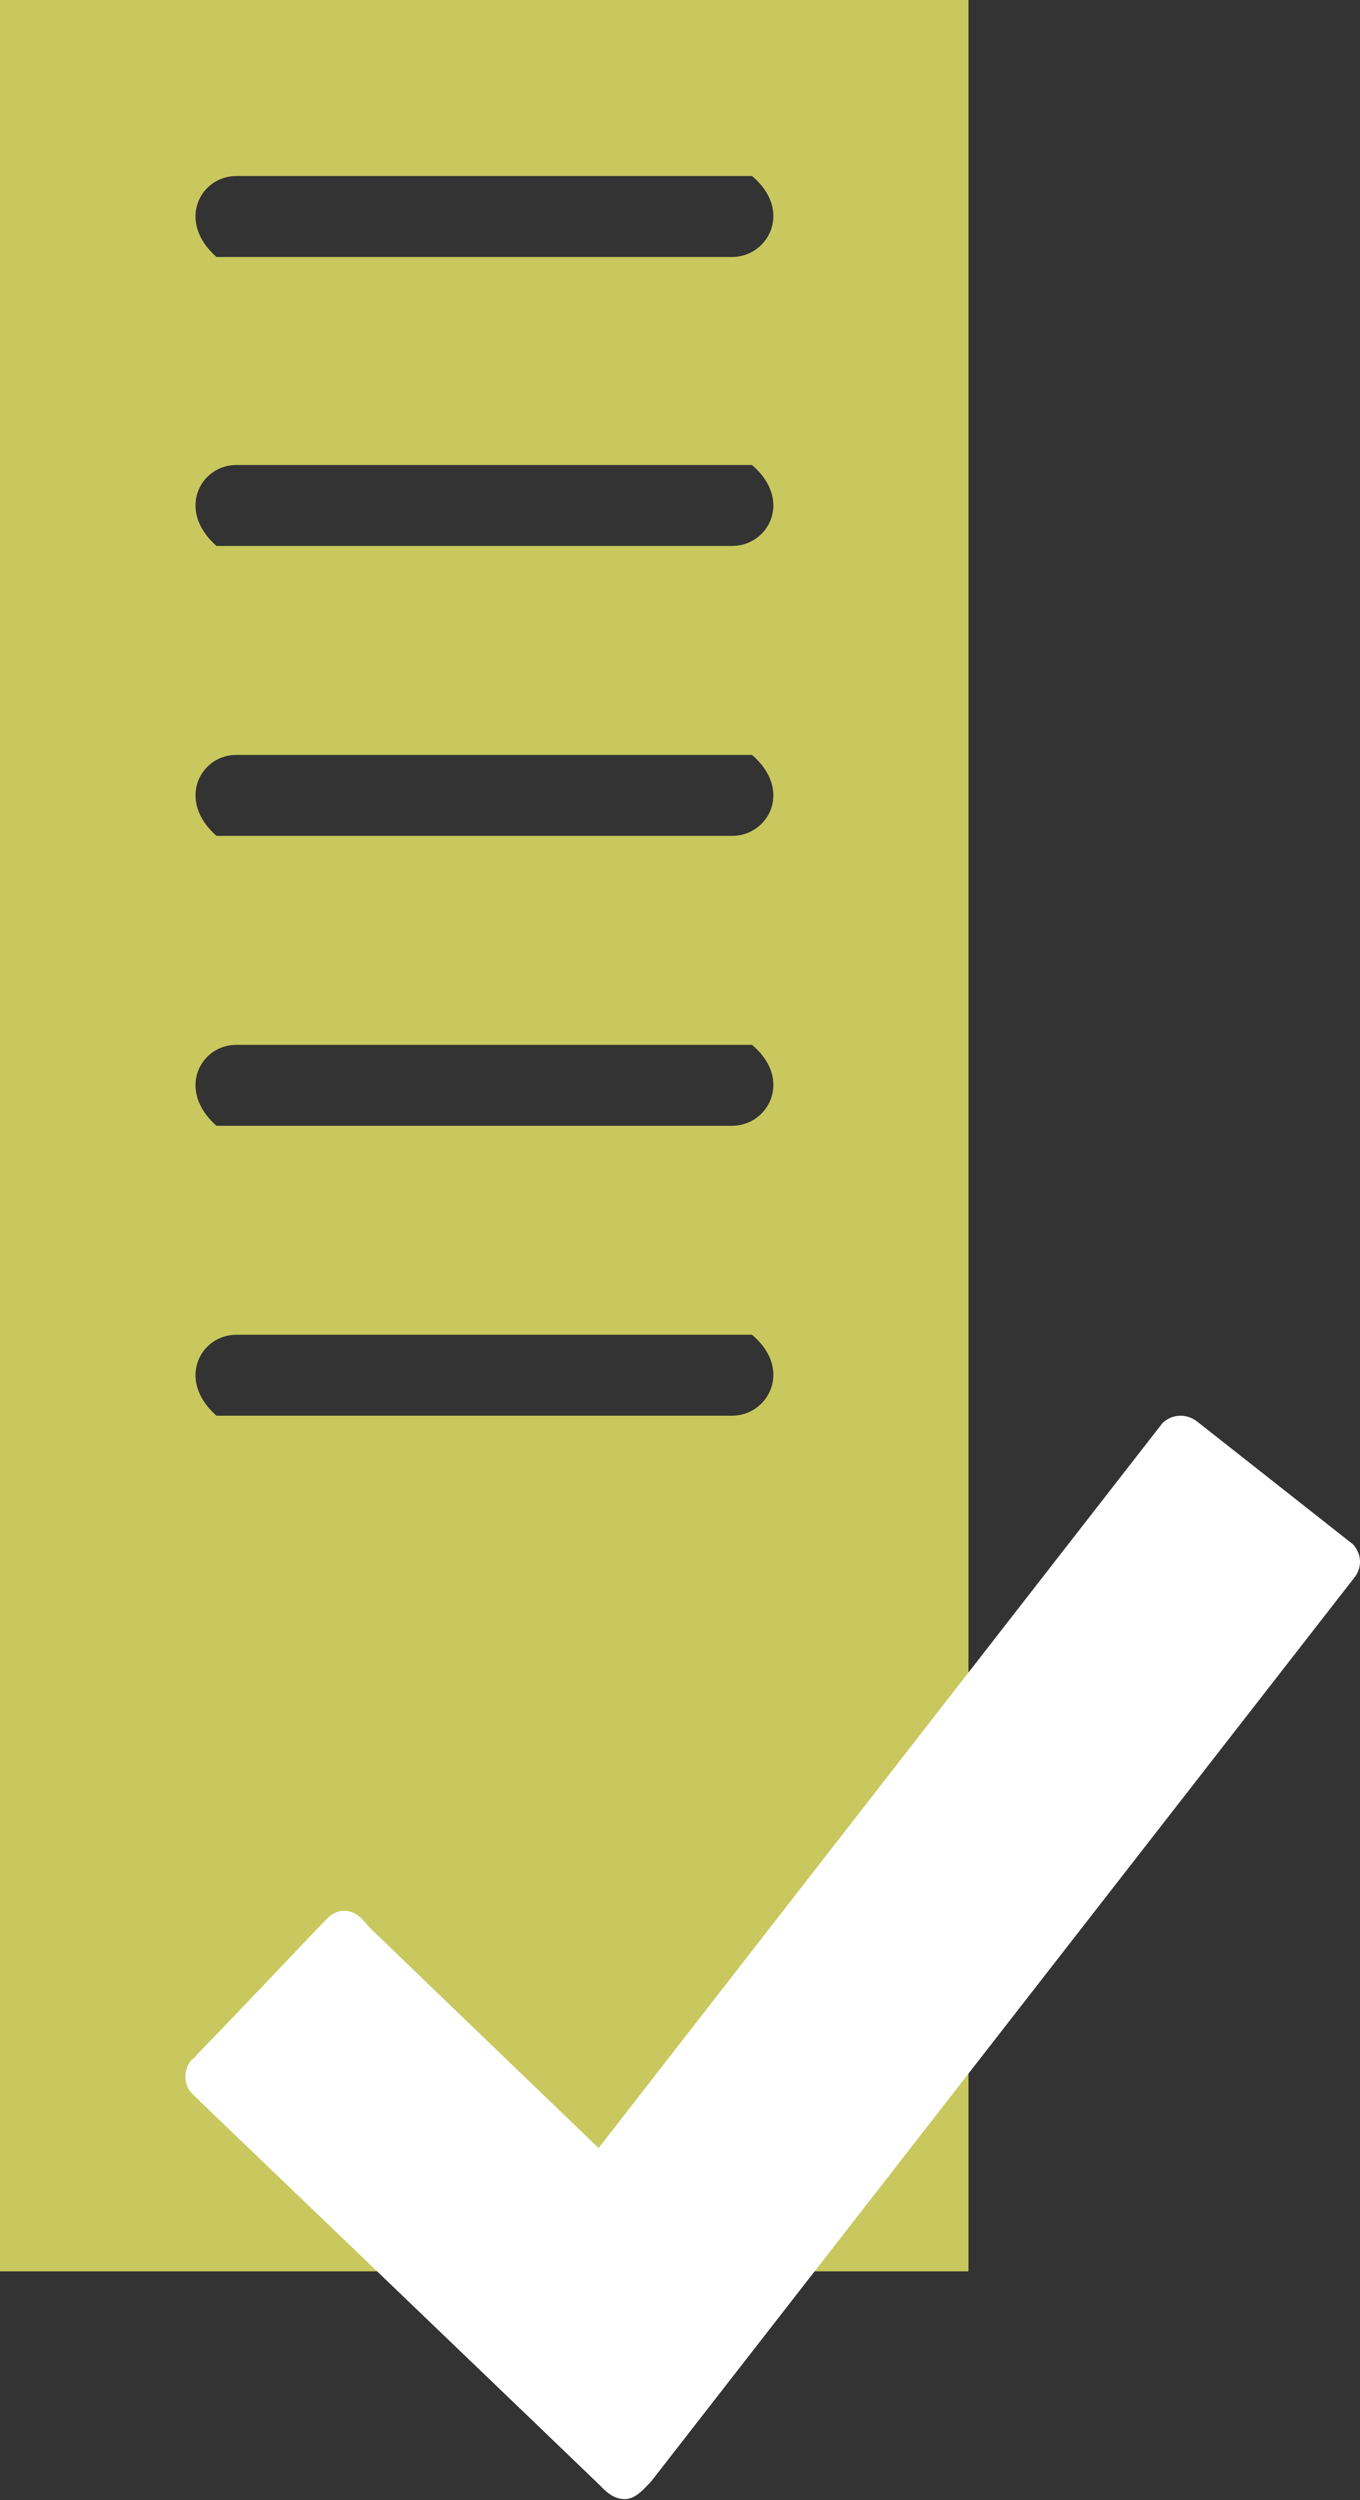
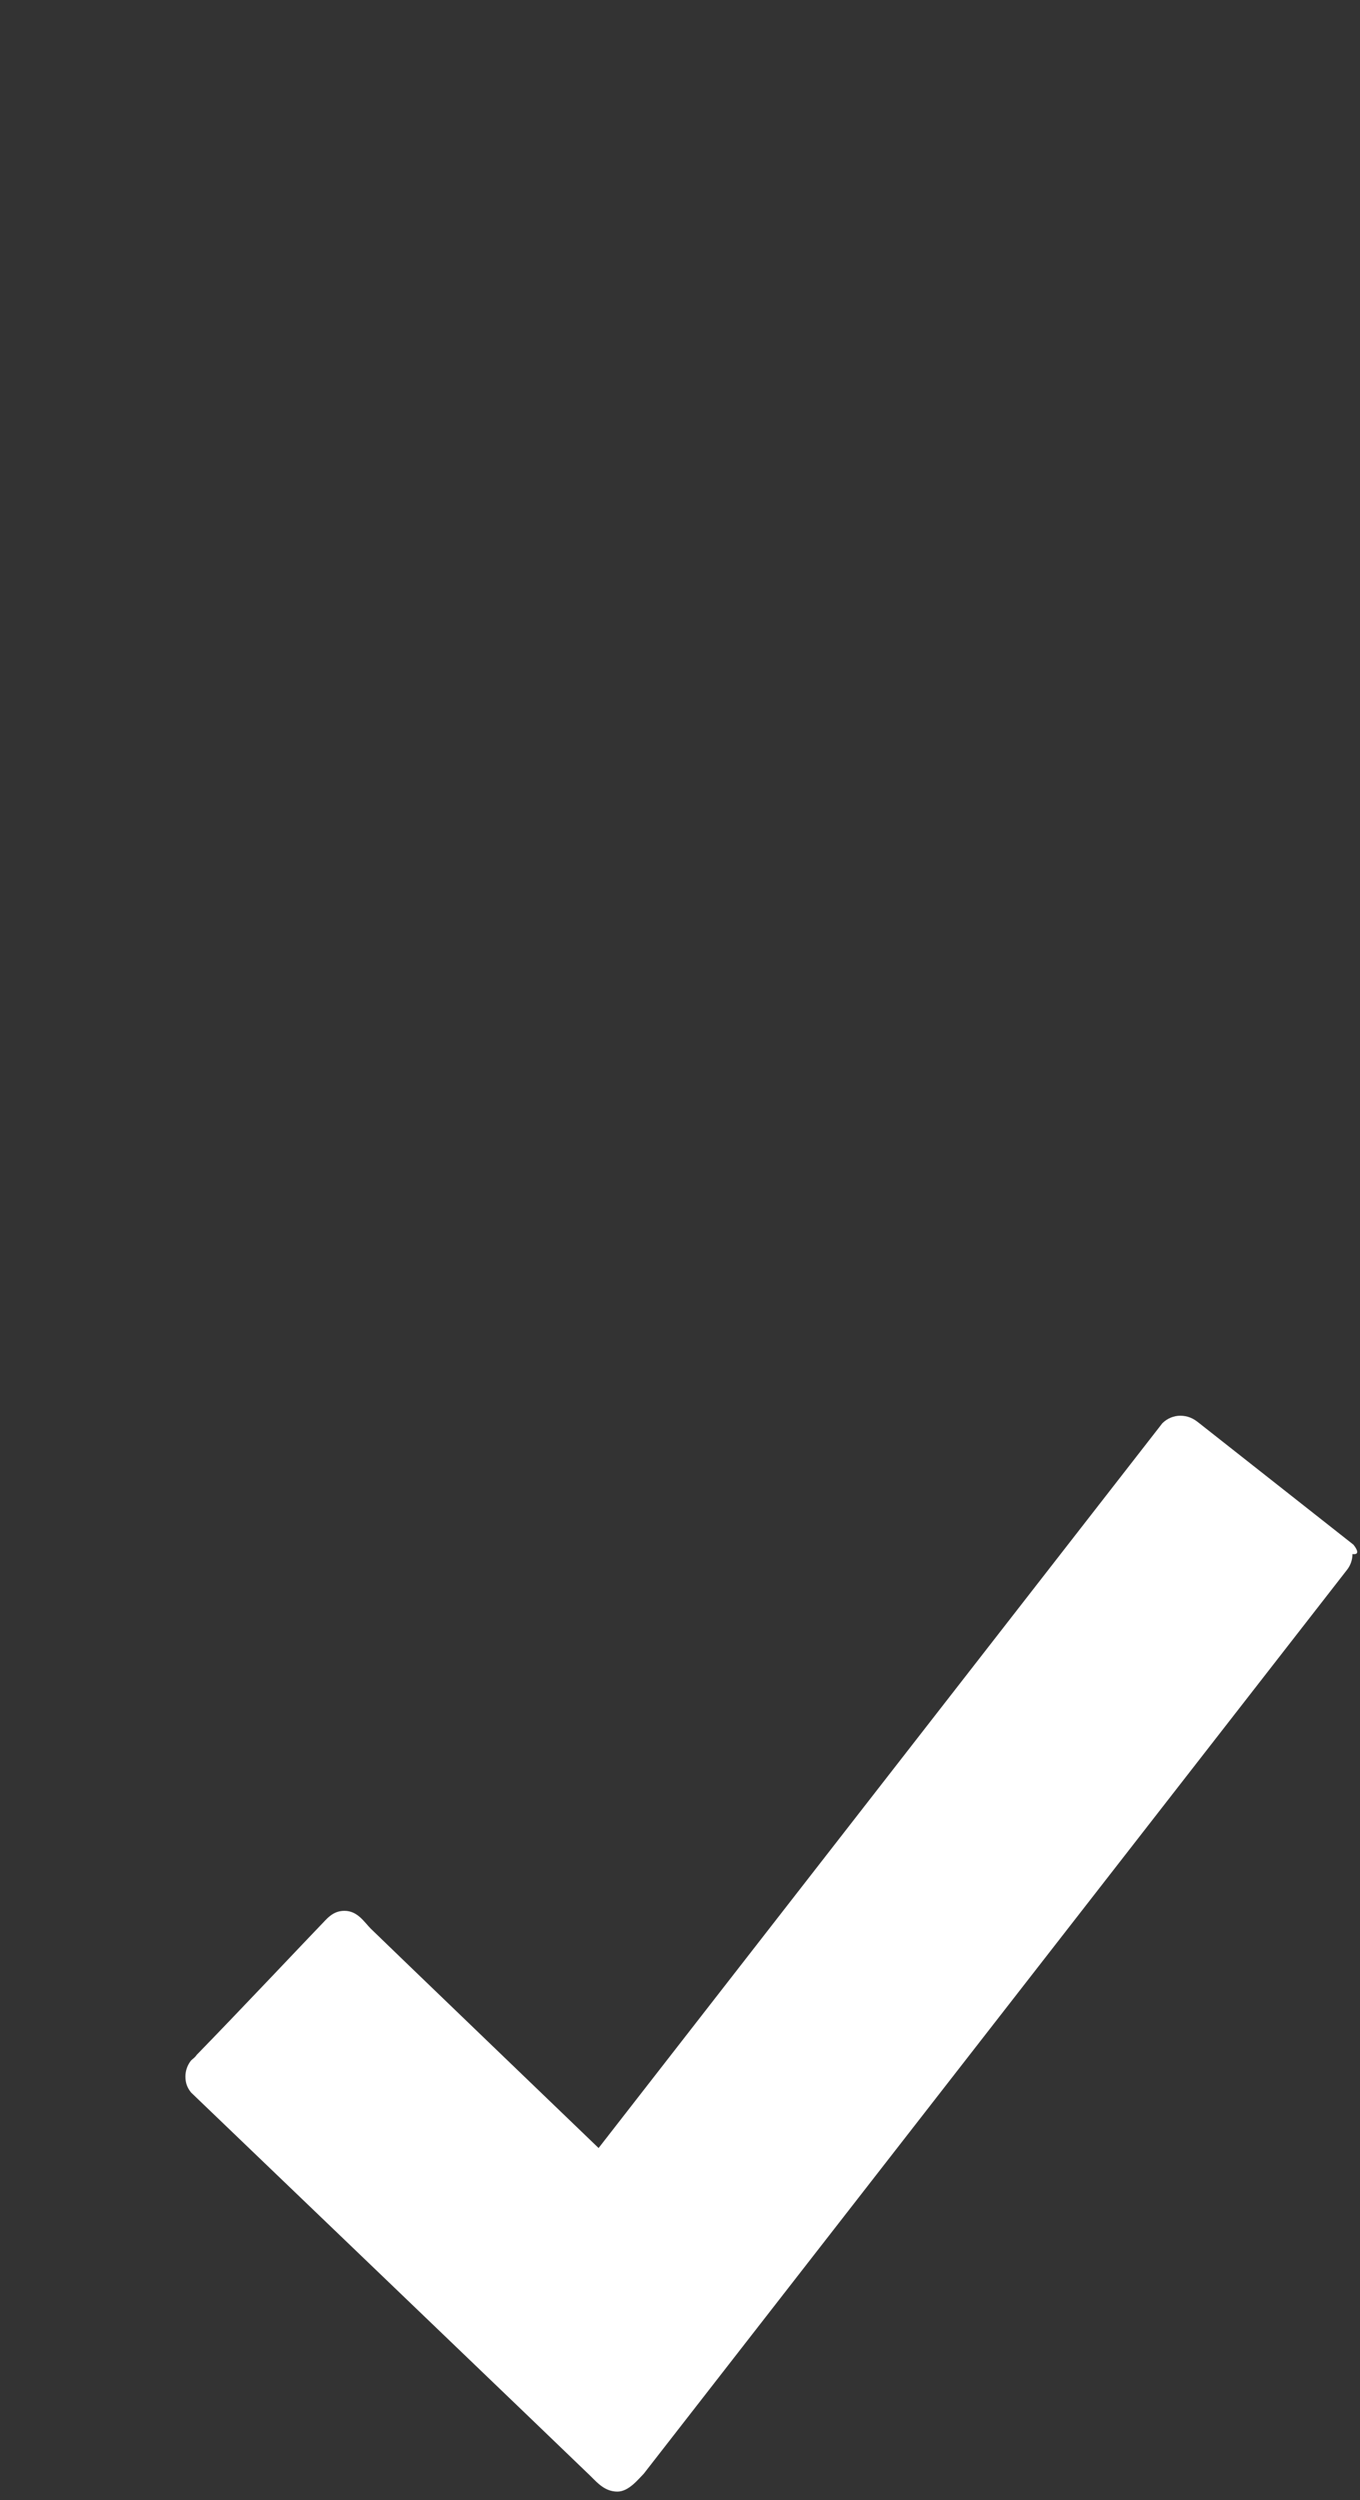
<svg xmlns="http://www.w3.org/2000/svg" version="1.1" id="Layer_1" x="0px" y="0px" viewBox="0 0 144.5 265.6" style="enable-background:new 0 0 144.5 265.6;" xml:space="preserve">
  <rect x="0" y="0" width="144.5" height="265.6" fill="#333333" stroke="none" />
  <style type="text/css">
	.st0{opacity:0.9;fill:#D8D864;}
	.st1{fill:#FFFFFF;}
</style>
-   <path id="XMLID_12_" class="st0" d="M102.9,0H0v241.3h102.9V0z M77.8,150.4H23c-4.3-3.8-1.7-8.6,2.1-8.6h54.8  C84.3,145.5,81.6,150.4,77.8,150.4z M77.8,119.6l-54.8,0c-4.3-3.8-1.7-8.6,2.1-8.6l54.8,0C84.3,114.7,81.6,119.6,77.8,119.6z   M77.8,88.8H23c-4.3-3.8-1.7-8.6,2.1-8.6h54.8C84.3,84,81.6,88.8,77.8,88.8z M77.8,58L23,58c-4.3-3.8-1.7-8.6,2.1-8.6l54.8,0  C84.3,53.2,81.6,58,77.8,58z M77.8,27.3l-54.8,0c-4.3-3.8-1.7-8.6,2.1-8.6l54.8,0C84.3,22.4,81.6,27.3,77.8,27.3z" />
-   <path id="XMLID_3_" class="st1" d="M143.8,164.1l-16.5-13c-0.5-0.4-1.1-0.7-1.9-0.7c-0.7,0-1.4,0.3-1.9,0.8l-59.9,77  c0,0-23.5-22.6-24.2-23.3S38,203,36.6,203c-1.3,0-1.9,0.9-2.6,1.6c-0.5,0.5-8.9,9.4-13.1,13.7c-0.2,0.3-0.4,0.4-0.6,0.6  c-0.4,0.5-0.6,1.1-0.6,1.7c0,0.7,0.2,1.2,0.6,1.7l0.8,0.8c0,0,41.8,40.1,42.5,40.8c0.7,0.7,1.5,1.6,2.8,1.6c1.2,0,2.2-1.3,2.8-1.9  l74.7-96c0.4-0.5,0.6-1.1,0.6-1.7C144.5,165.2,144.2,164.6,143.8,164.1z" />
+   <path id="XMLID_3_" class="st1" d="M143.8,164.1l-16.5-13c-0.5-0.4-1.1-0.7-1.9-0.7c-0.7,0-1.4,0.3-1.9,0.8l-59.9,77  c0,0-23.5-22.6-24.2-23.3S38,203,36.6,203c-1.3,0-1.9,0.9-2.6,1.6c-0.5,0.5-8.9,9.4-13.1,13.7c-0.2,0.3-0.4,0.4-0.6,0.6  c-0.4,0.5-0.6,1.1-0.6,1.7c0,0.7,0.2,1.2,0.6,1.7c0,0,41.8,40.1,42.5,40.8c0.7,0.7,1.5,1.6,2.8,1.6c1.2,0,2.2-1.3,2.8-1.9  l74.7-96c0.4-0.5,0.6-1.1,0.6-1.7C144.5,165.2,144.2,164.6,143.8,164.1z" />
</svg>